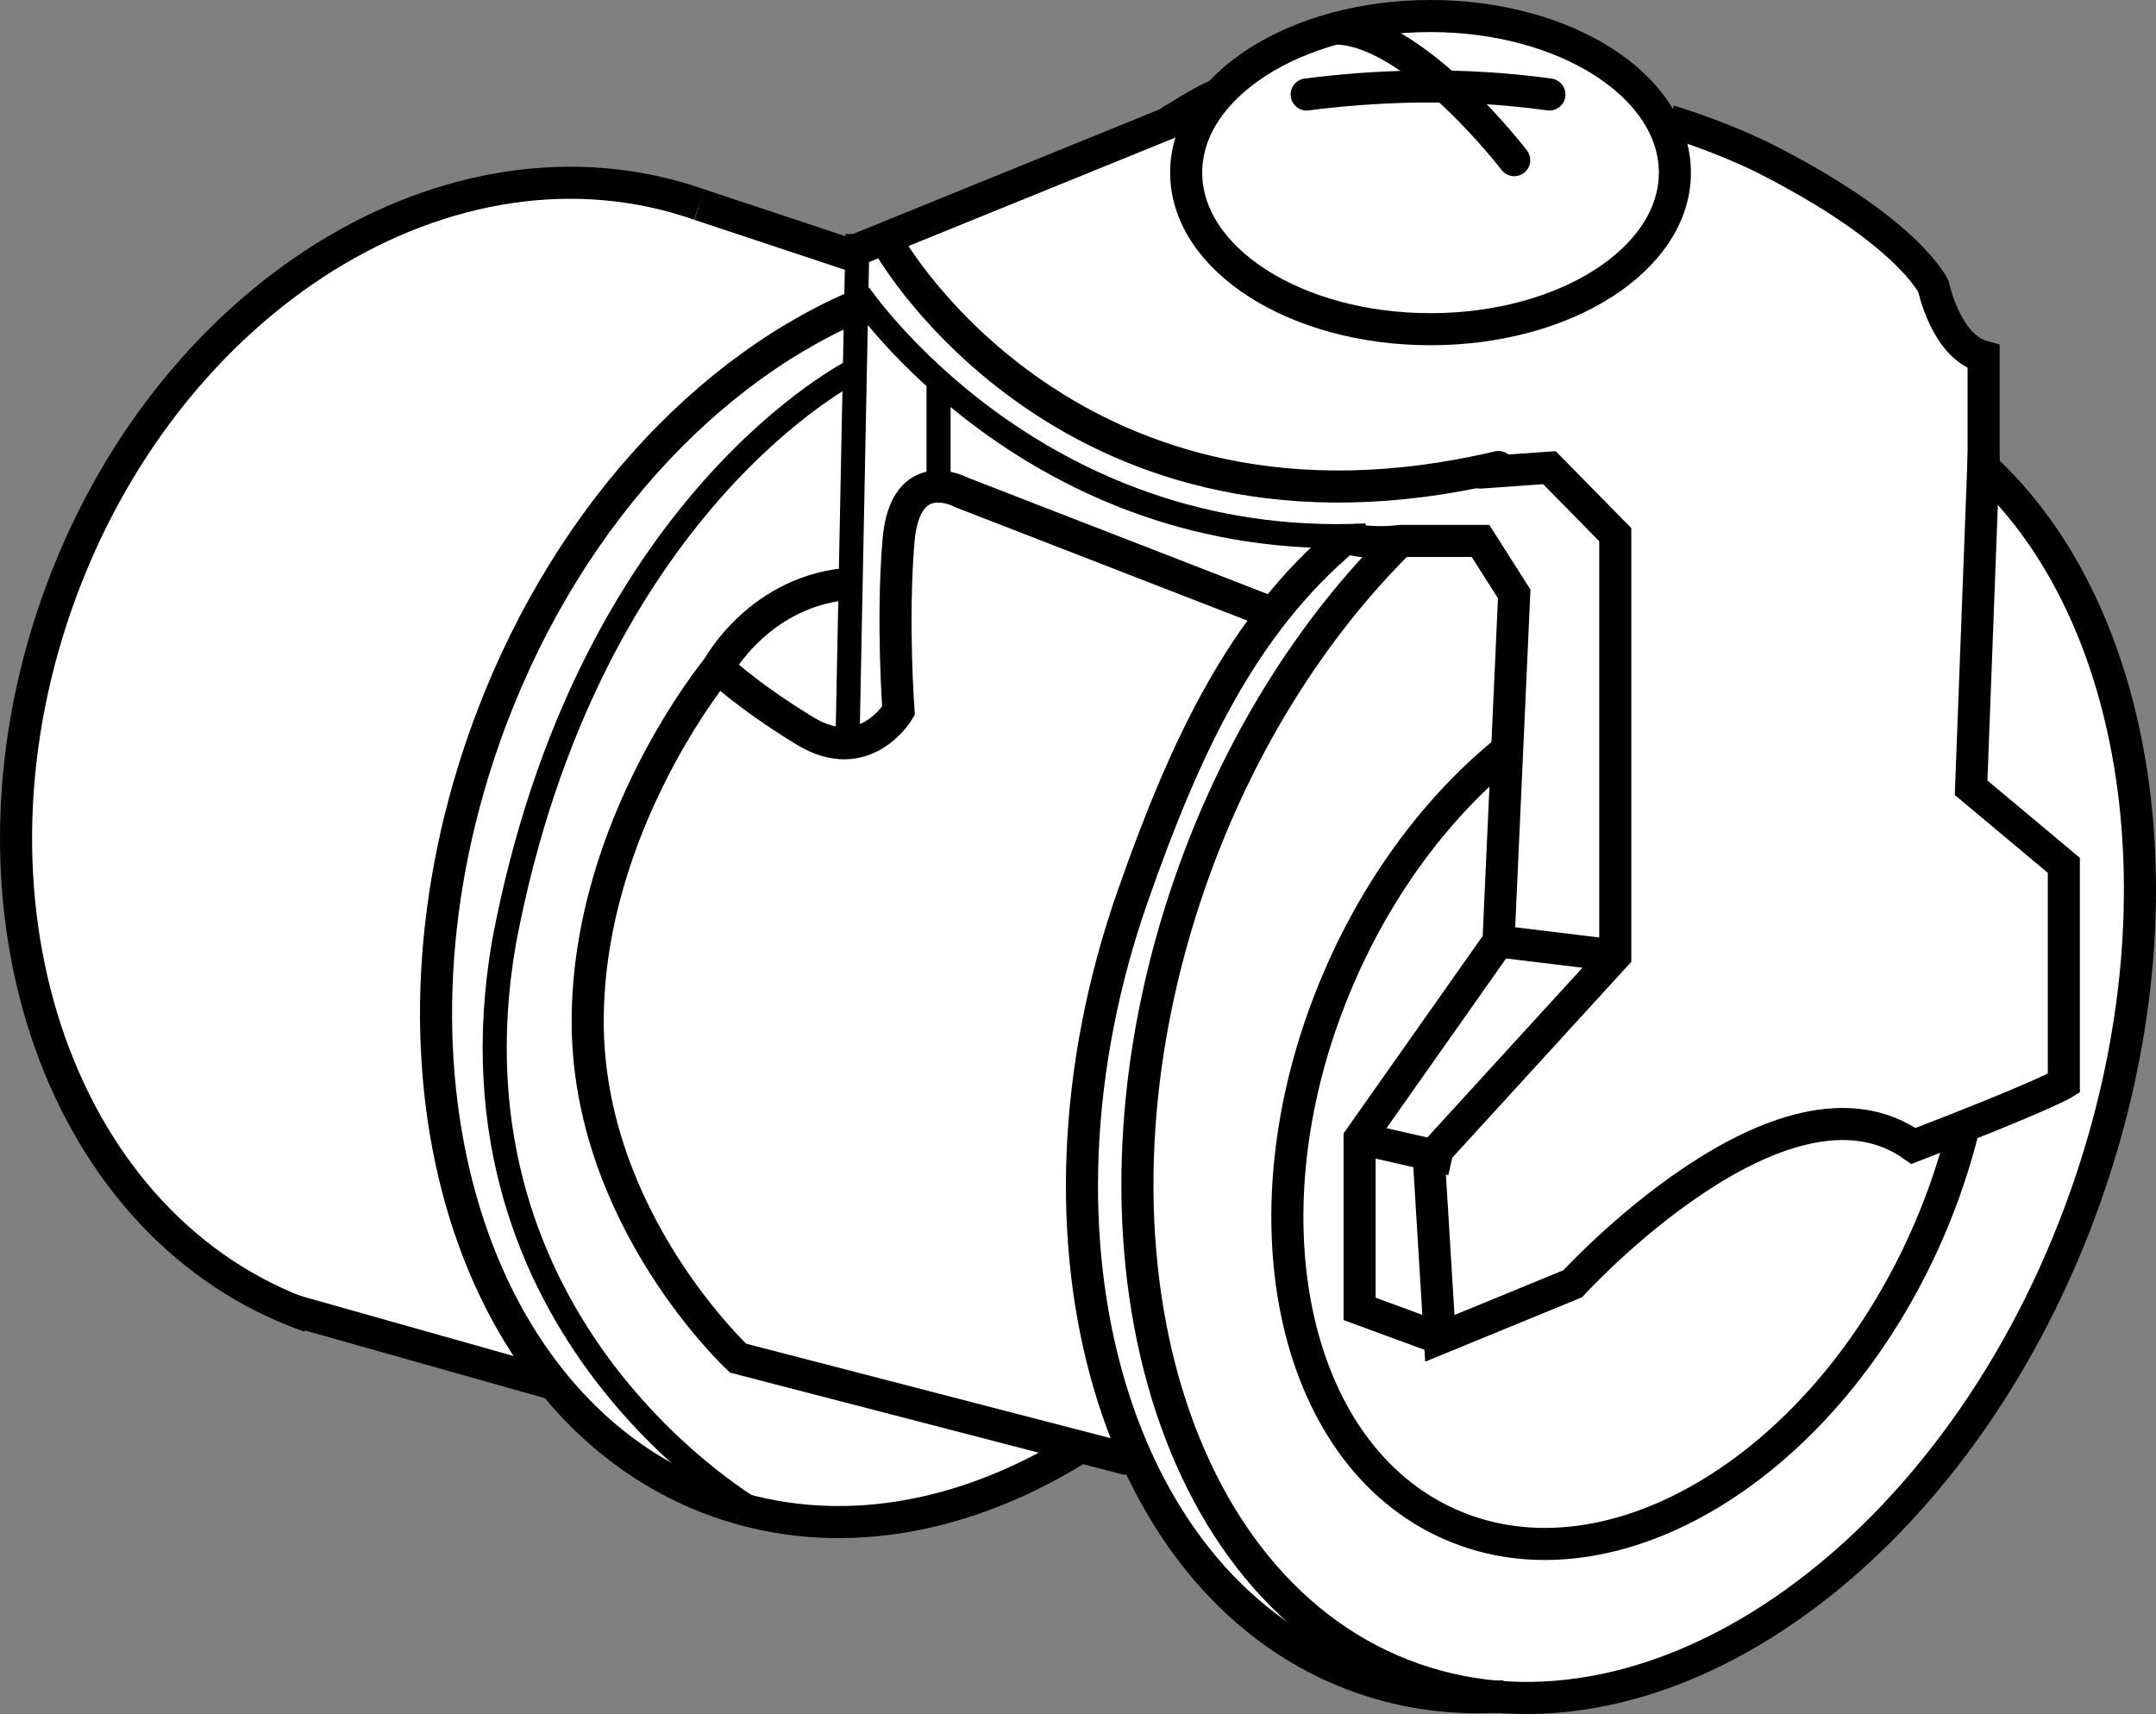
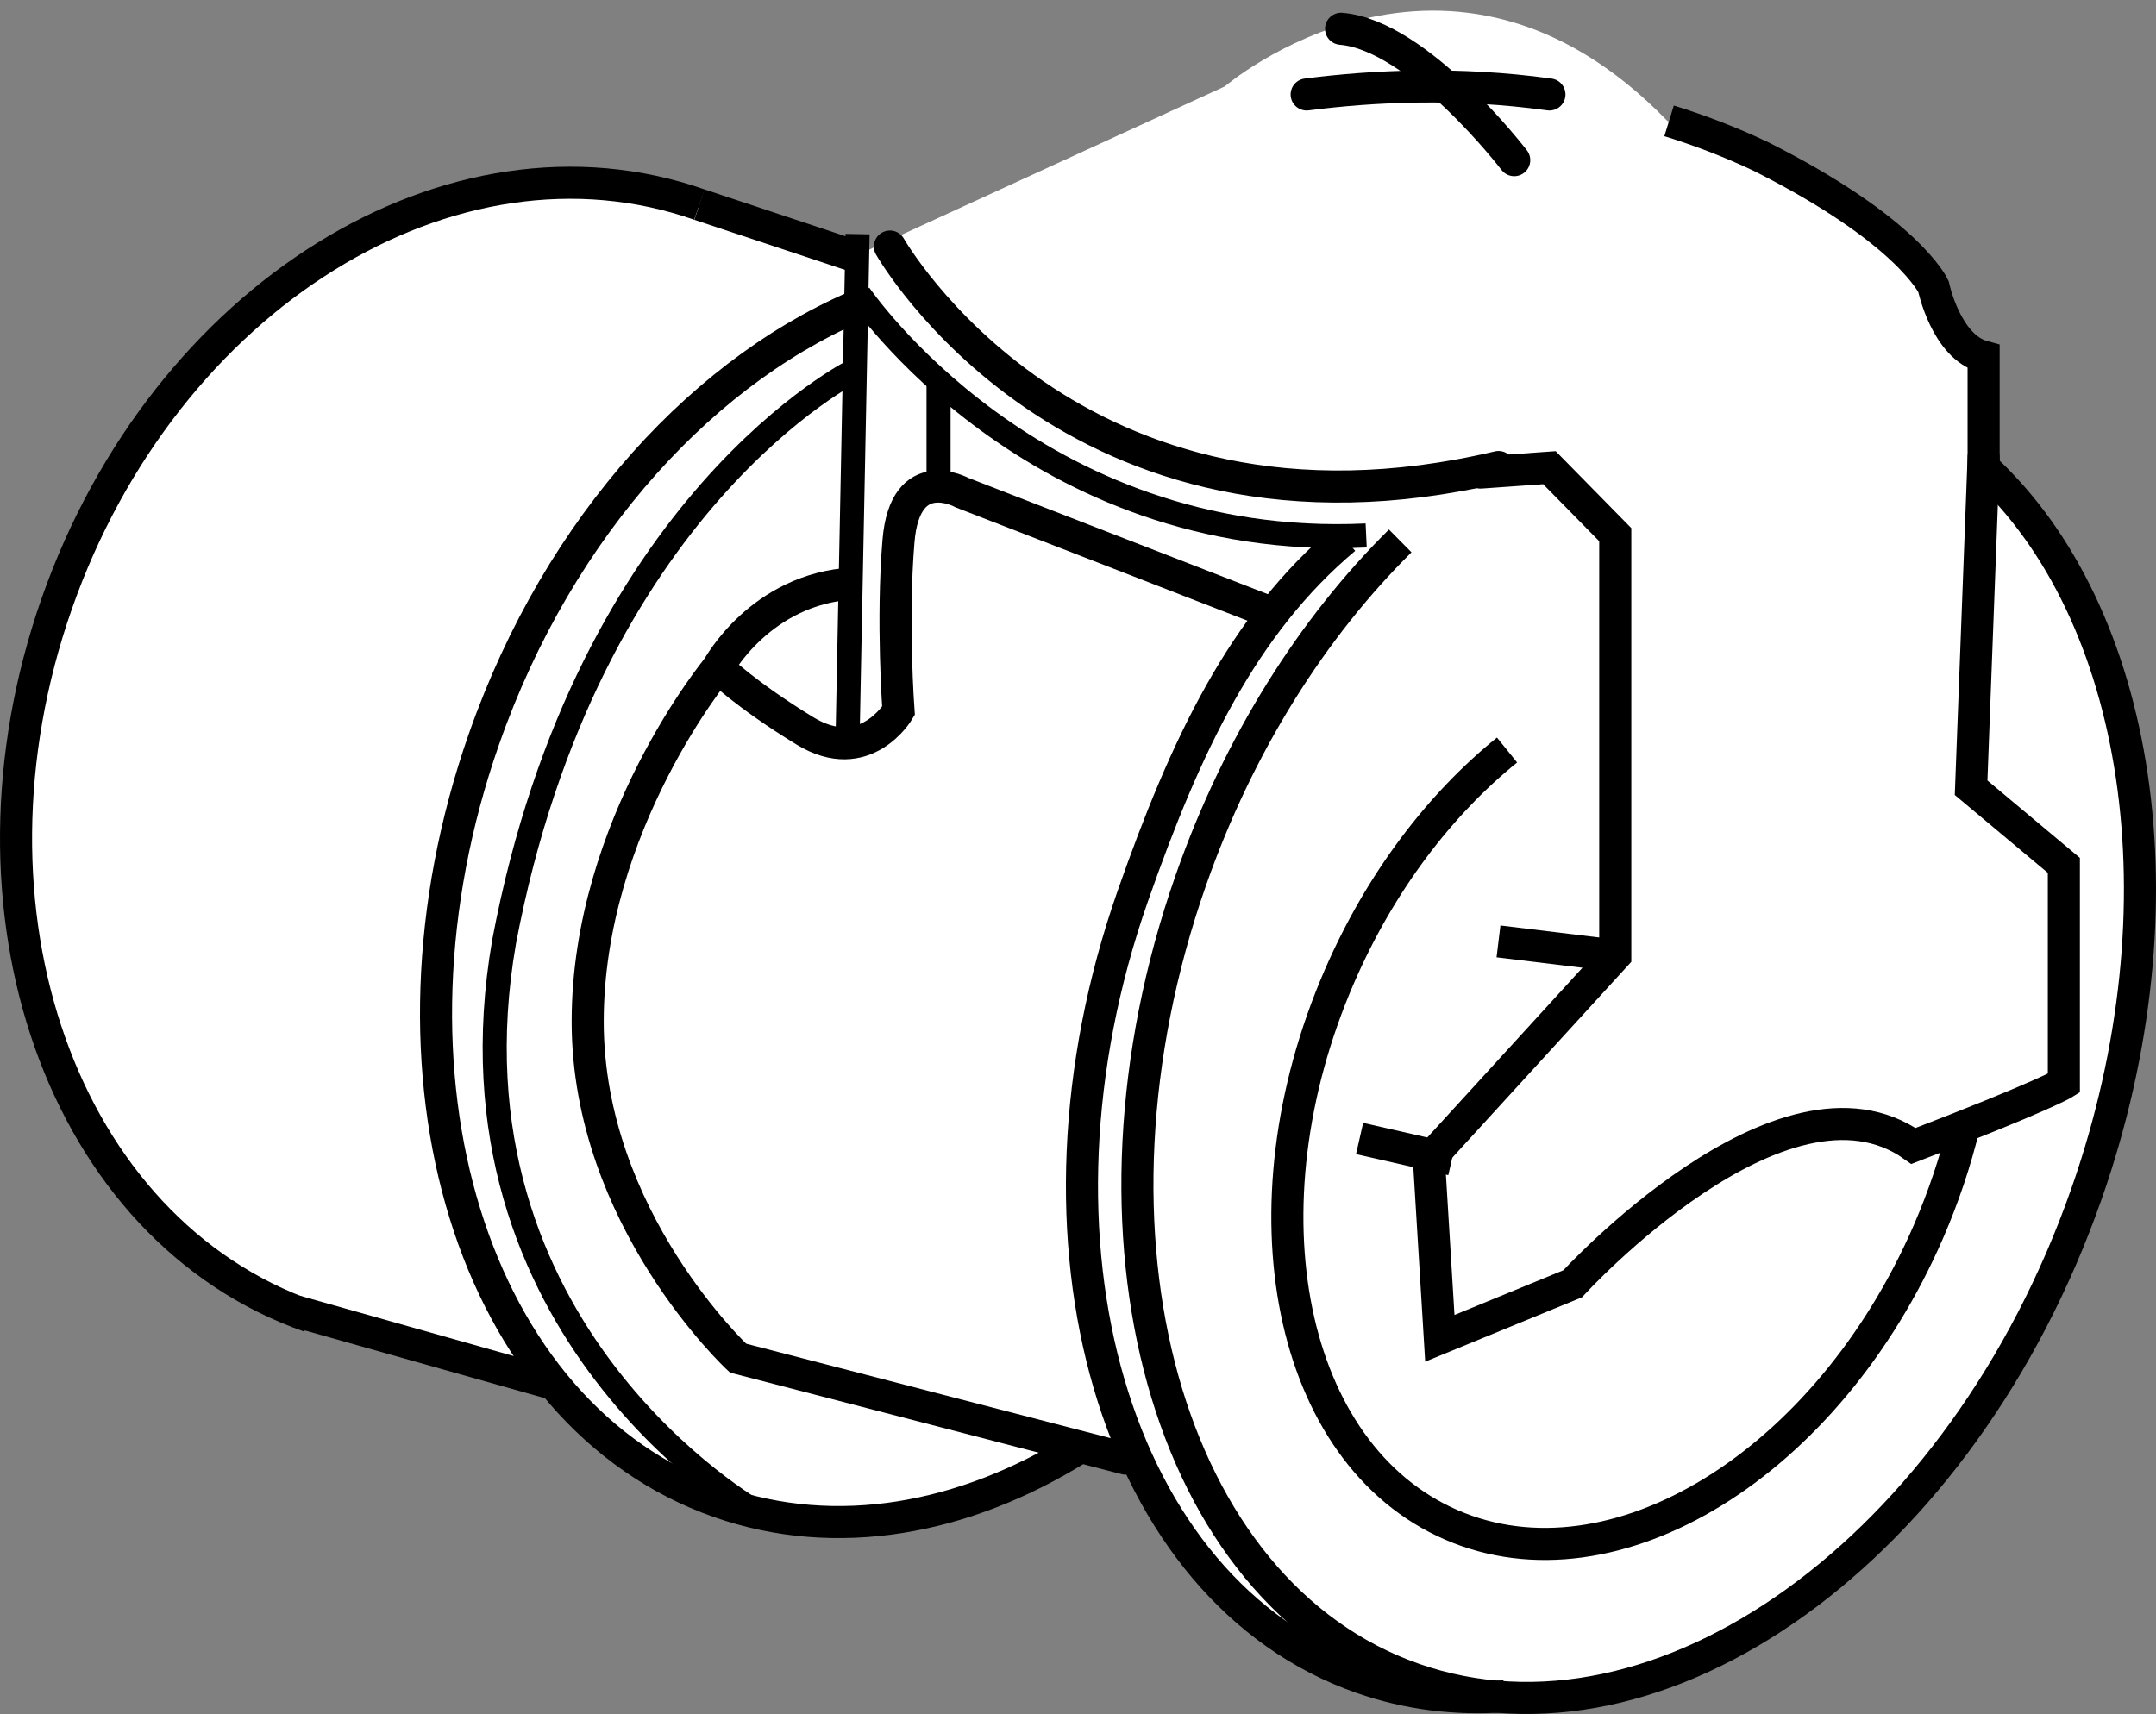
<svg xmlns="http://www.w3.org/2000/svg" version="1.1" id="image" x="0px" y="0px" width="53.767px" height="42.755px" viewBox="0 0 53.767 42.755" enable-background="new 0 0 53.767 42.755" xml:space="preserve">
  <rect x="0" y="0" width="53.767" height="42.755" fill="#808080" stroke="none" />
  <path fill="#FFFFFF" d="M13.36,34.41l-6.768-2.031c0,0-5.867-2.791-6.236-10.729S5.453,8.491,5.453,8.491  s5.545-5.305,10.471-3.772S21.299,6.4,21.299,6.4l9.245-4.244c0,0,5.567-4.777,11.036,0.859  c3.056,1.292,6.013,2.848,6.466,3.929S48.863,8.525,49.425,8.9c0,1.434,0.009,2.773,0.009,2.773  s3.663,3.227,3.89,8.415c0.227,5.188-0.987,12.179-6.068,17.652S36.163,42.355,36.163,42.355  s-4.289,0.578-8.139-5.97c-1.16-0.267-1.512-0.392-1.512-0.392s-3.542,3.087-8.346,1.559  C14.422,35.801,13.36,34.41,13.36,34.41z" />
  <path fill="none" stroke="#000000" stroke-width="0.8" stroke-miterlimit="10" d="M49.477,11.673  c3.891,3.599,5.09,10.879,2.556,18.108c-3.099,8.844-10.612,14.261-16.779,12.099s-8.655-11.083-5.555-19.927  c1.194-3.408,3.044-6.307,5.22-8.46" />
  <path fill="none" stroke="#000000" stroke-width="0.8" stroke-miterlimit="10" d="M37.521,42.313  c-1.209,0.088-2.41-0.058-3.566-0.463c-6.168-2.162-8.722-10.89-5.706-19.496c1.321-3.77,2.748-6.783,5.29-8.919  " />
  <path fill="none" stroke="#000000" stroke-width="0.8" stroke-miterlimit="10" d="M7.722,32.84  C1.554,30.678-1.269,22.717,1.415,15.058s9.86-12.115,16.028-9.954" />
  <path fill="none" stroke="#000000" stroke-width="0.8" stroke-miterlimit="10" d="M26.908,36.118  c-2.86,1.786-6.05,2.371-8.969,1.348c-6.168-2.162-8.795-10.683-5.869-19.032  c1.876-5.353,5.58-9.336,9.621-10.936" />
  <line fill="none" stroke="#000000" stroke-width="0.8" stroke-miterlimit="10" x1="17.442" y1="5.104" x2="21.343" y2="6.4" />
  <line fill="none" stroke="#000000" stroke-width="0.8" stroke-miterlimit="10" x1="7.365" y1="32.705" x2="13.819" y2="34.527" />
  <path fill="none" stroke="#000000" stroke-width="0.8" stroke-miterlimit="10" d="M41.624,3.015  c0.76,0.235,1.524,0.526,2.282,0.885c3.688,1.852,4.312,3.25,4.312,3.25s0.312,1.5,1.25,1.75c0,1.25,0,2.767,0,2.767" />
  <path fill="none" stroke="#000000" stroke-width="0.8" stroke-linecap="round" stroke-miterlimit="10" d="M32.586,2.357  c1.659-0.214,3.776-0.316,6.054,0" />
-   <path fill="none" stroke="#000000" stroke-width="0.8" stroke-miterlimit="10" d="M21.211,6.293l7.883-3.205  c0,0,0.998-0.645,1.313-0.731" />
  <line fill="none" stroke="#000000" stroke-width="0.6" x1="21.138" y1="18.378" x2="21.386" y2="5.84" />
-   <ellipse fill="none" stroke="#000000" stroke-width="0.8" stroke-miterlimit="10" cx="35.675" cy="4.306" rx="6.094" ry="3.906" />
  <path fill="none" stroke="#000000" stroke-width="0.8" stroke-linecap="round" stroke-miterlimit="10" d="M37.762,3.995  c0,0-2.385-3.118-4.318-3.277" />
  <path fill="none" stroke="#000000" stroke-width="0.8" stroke-linecap="round" stroke-miterlimit="10" d="M22.193,6.15  c0,0,4.548,8.011,15.177,5.499" />
  <path fill="none" stroke="#000000" stroke-width="0.6" d="M21.43,7.343c0,0,4.335,6.404,12.64,6.014" />
  <path fill="none" stroke="#000000" stroke-width="0.8" stroke-linecap="round" stroke-miterlimit="10" d="M36.922,11.788  l1.718-0.122l1.642,1.671v10.5l-4.647,5.086l0.272,4.461l3.312-1.36c0,0,5.25-5.75,8.5-3.438  c3.25-1.25,3.75-1.562,3.75-1.562v-5.438L49.156,19.65l0.312-8.25" />
-   <path fill="none" stroke="#000000" stroke-width="0.8" stroke-miterlimit="10" d="M35.906,33.385l-2-0.735V28.4l3.464-4.917  l0.392-8.667l-0.84-1.322h-2.002c0,0-0.578,0.088-1.185-0.036" />
  <line fill="none" stroke="#000000" stroke-width="0.8" stroke-miterlimit="10" x1="37.37" y1="23.483" x2="40.281" y2="23.837" />
  <line fill="none" stroke="#000000" stroke-width="0.8" stroke-miterlimit="10" x1="33.906" y1="28.4" x2="36.207" y2="28.924" />
  <path fill="none" stroke="#000000" stroke-width="0.8" stroke-linecap="round" stroke-miterlimit="10" d="M31.573,15.233  l-7.583-2.945c0,0-1.417-0.782-1.583,1.206c-0.167,1.988,0,4.238,0,4.238s-0.833,1.417-2.333,0.5  S17.906,16.65,17.906,16.65s-3.25,3.917-3.25,8.833c0,4.917,3.75,8.396,3.75,8.396l9.662,2.506" />
  <path fill="none" stroke="#000000" stroke-width="0.6" d="M21.343,9.219c0,0-6.687,3.278-8.77,14.264  c-1.699,9.747,6.318,14.256,6.318,14.256" />
  <line fill="none" stroke="#000000" stroke-width="0.6" x1="23.406" y1="12.146" x2="23.406" y2="9.518" />
  <path fill="none" stroke="#000000" stroke-width="0.8" stroke-miterlimit="10" d="M17.906,16.65c0,0,1.058-1.971,3.378-2.096" />
  <path fill="none" stroke="#000000" stroke-width="0.8" stroke-miterlimit="10" d="M48.975,28.098  c-0.211,0.873-0.505,1.754-0.884,2.628c-2.515,5.798-7.841,9.072-11.897,7.312  c-4.056-1.759-5.306-7.885-2.791-13.683c1.021-2.354,2.505-4.292,4.18-5.646" />
</svg>